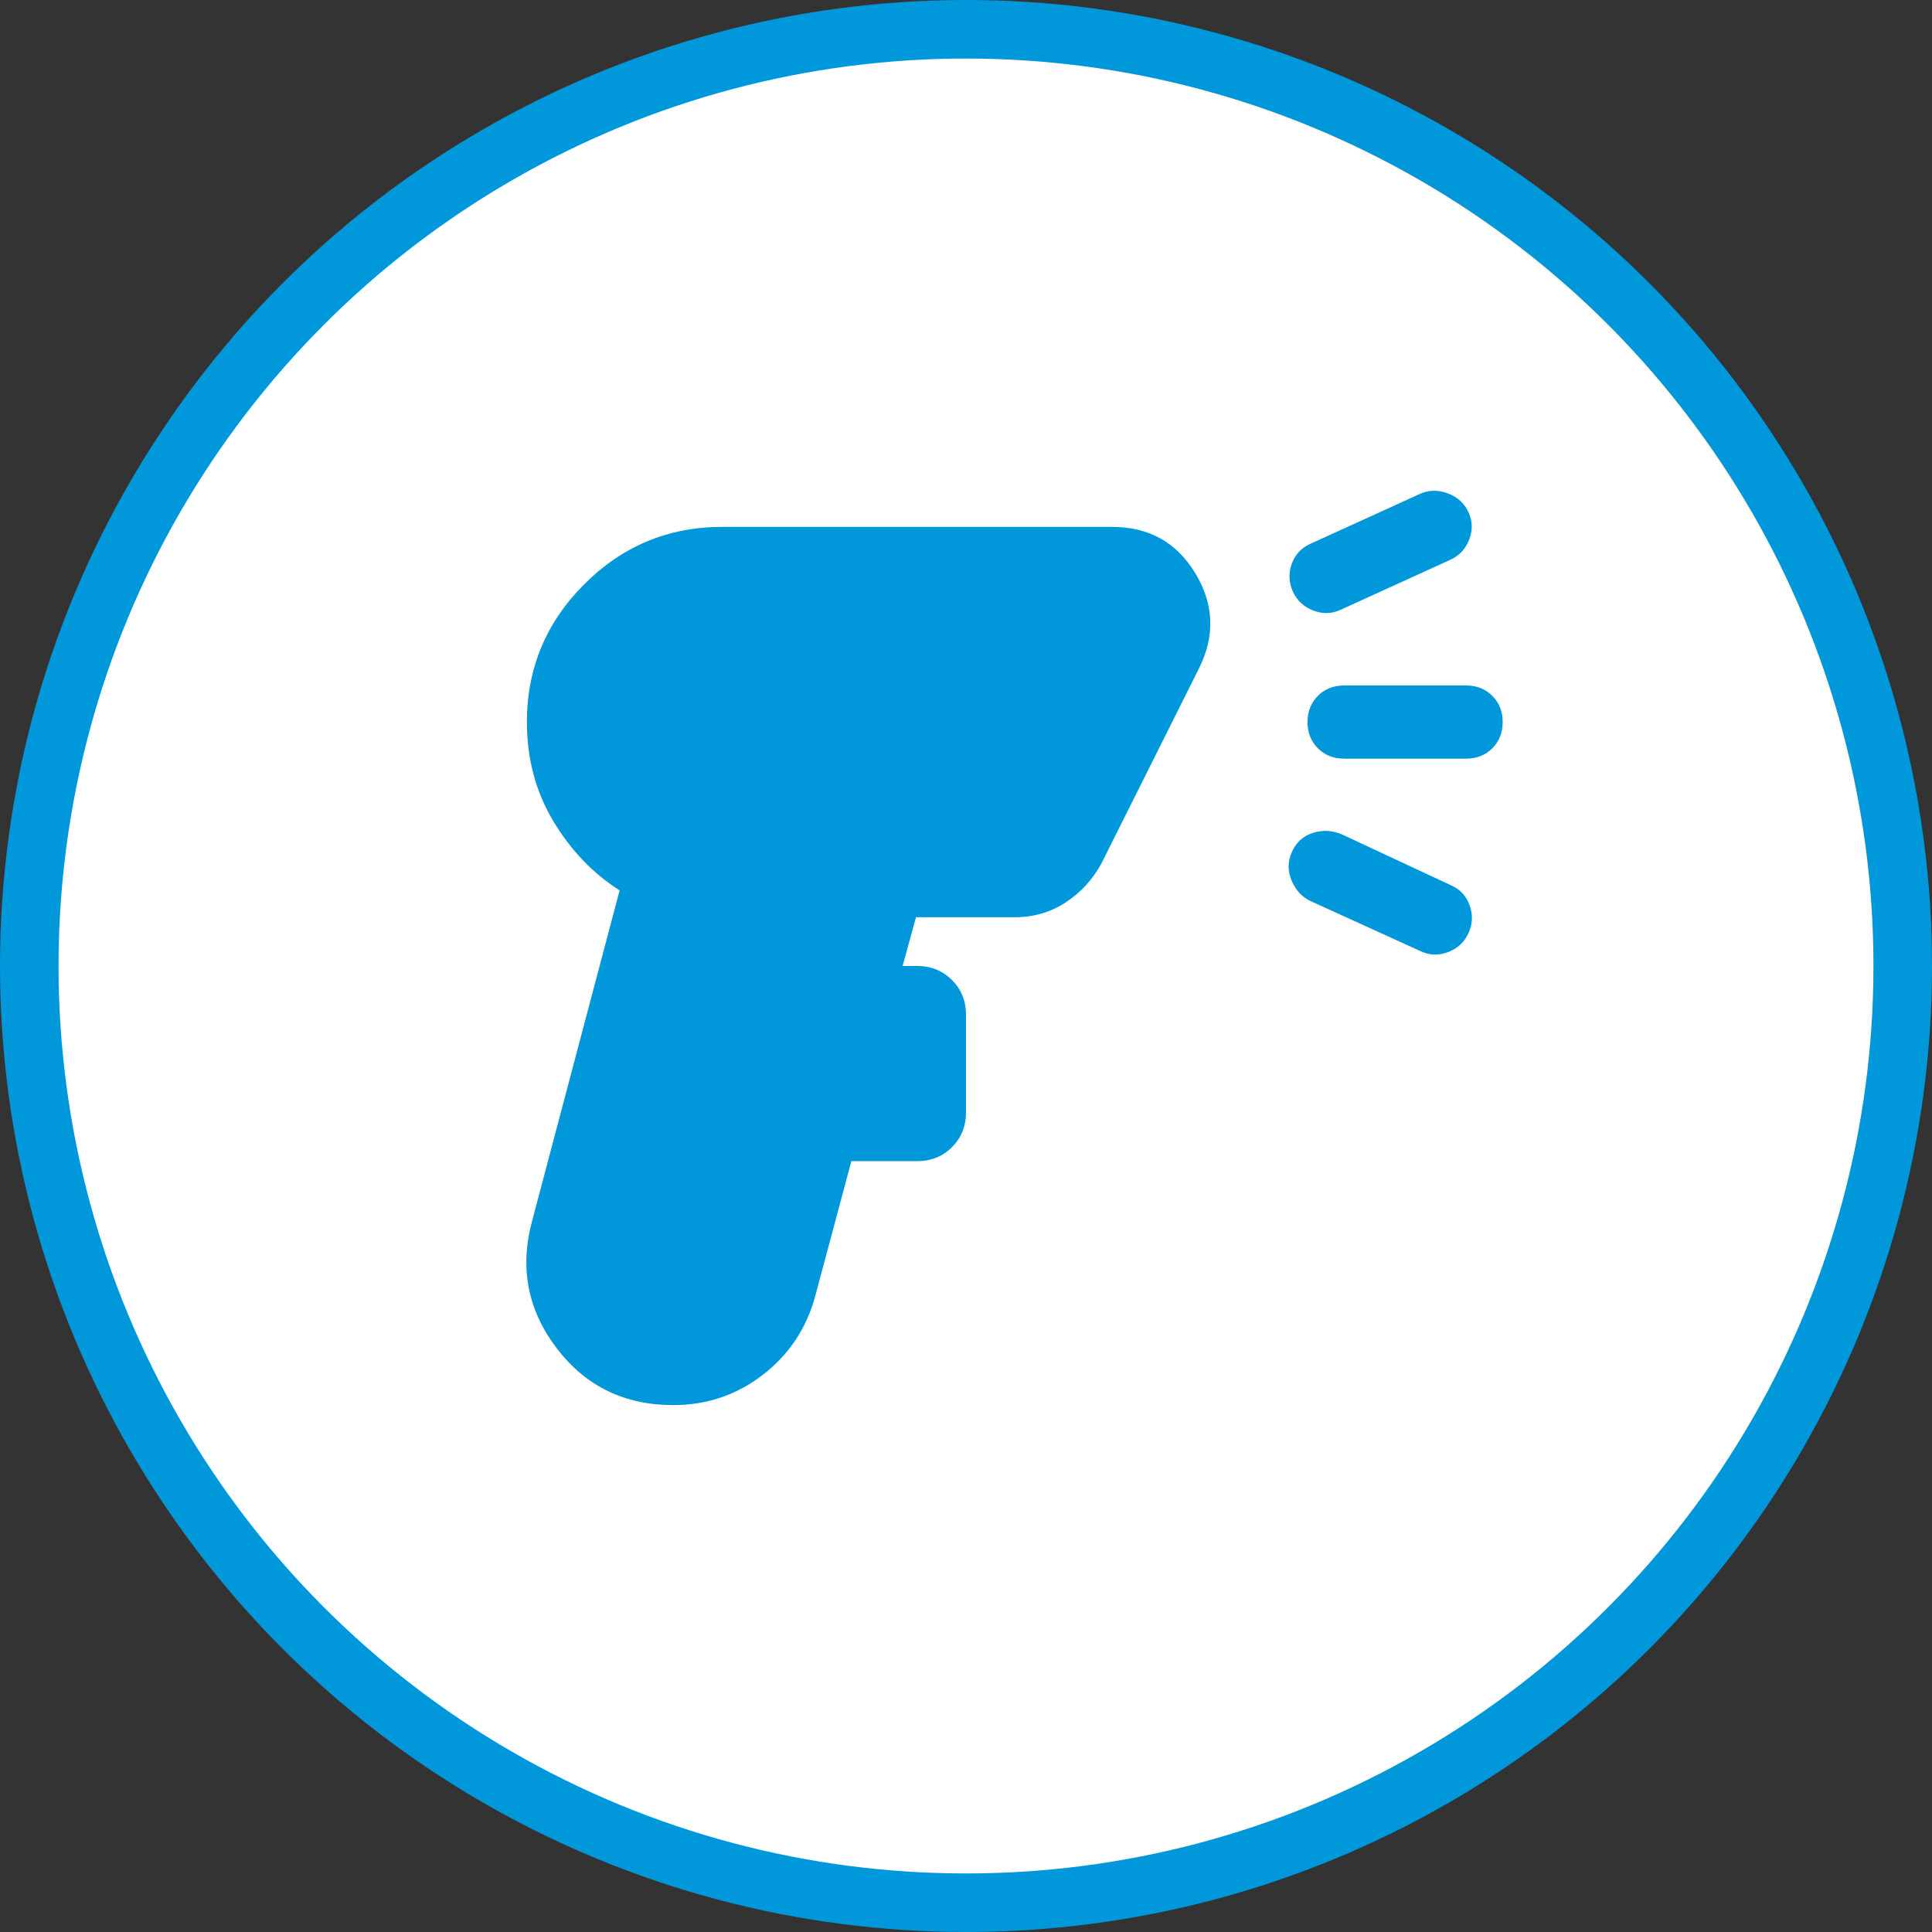
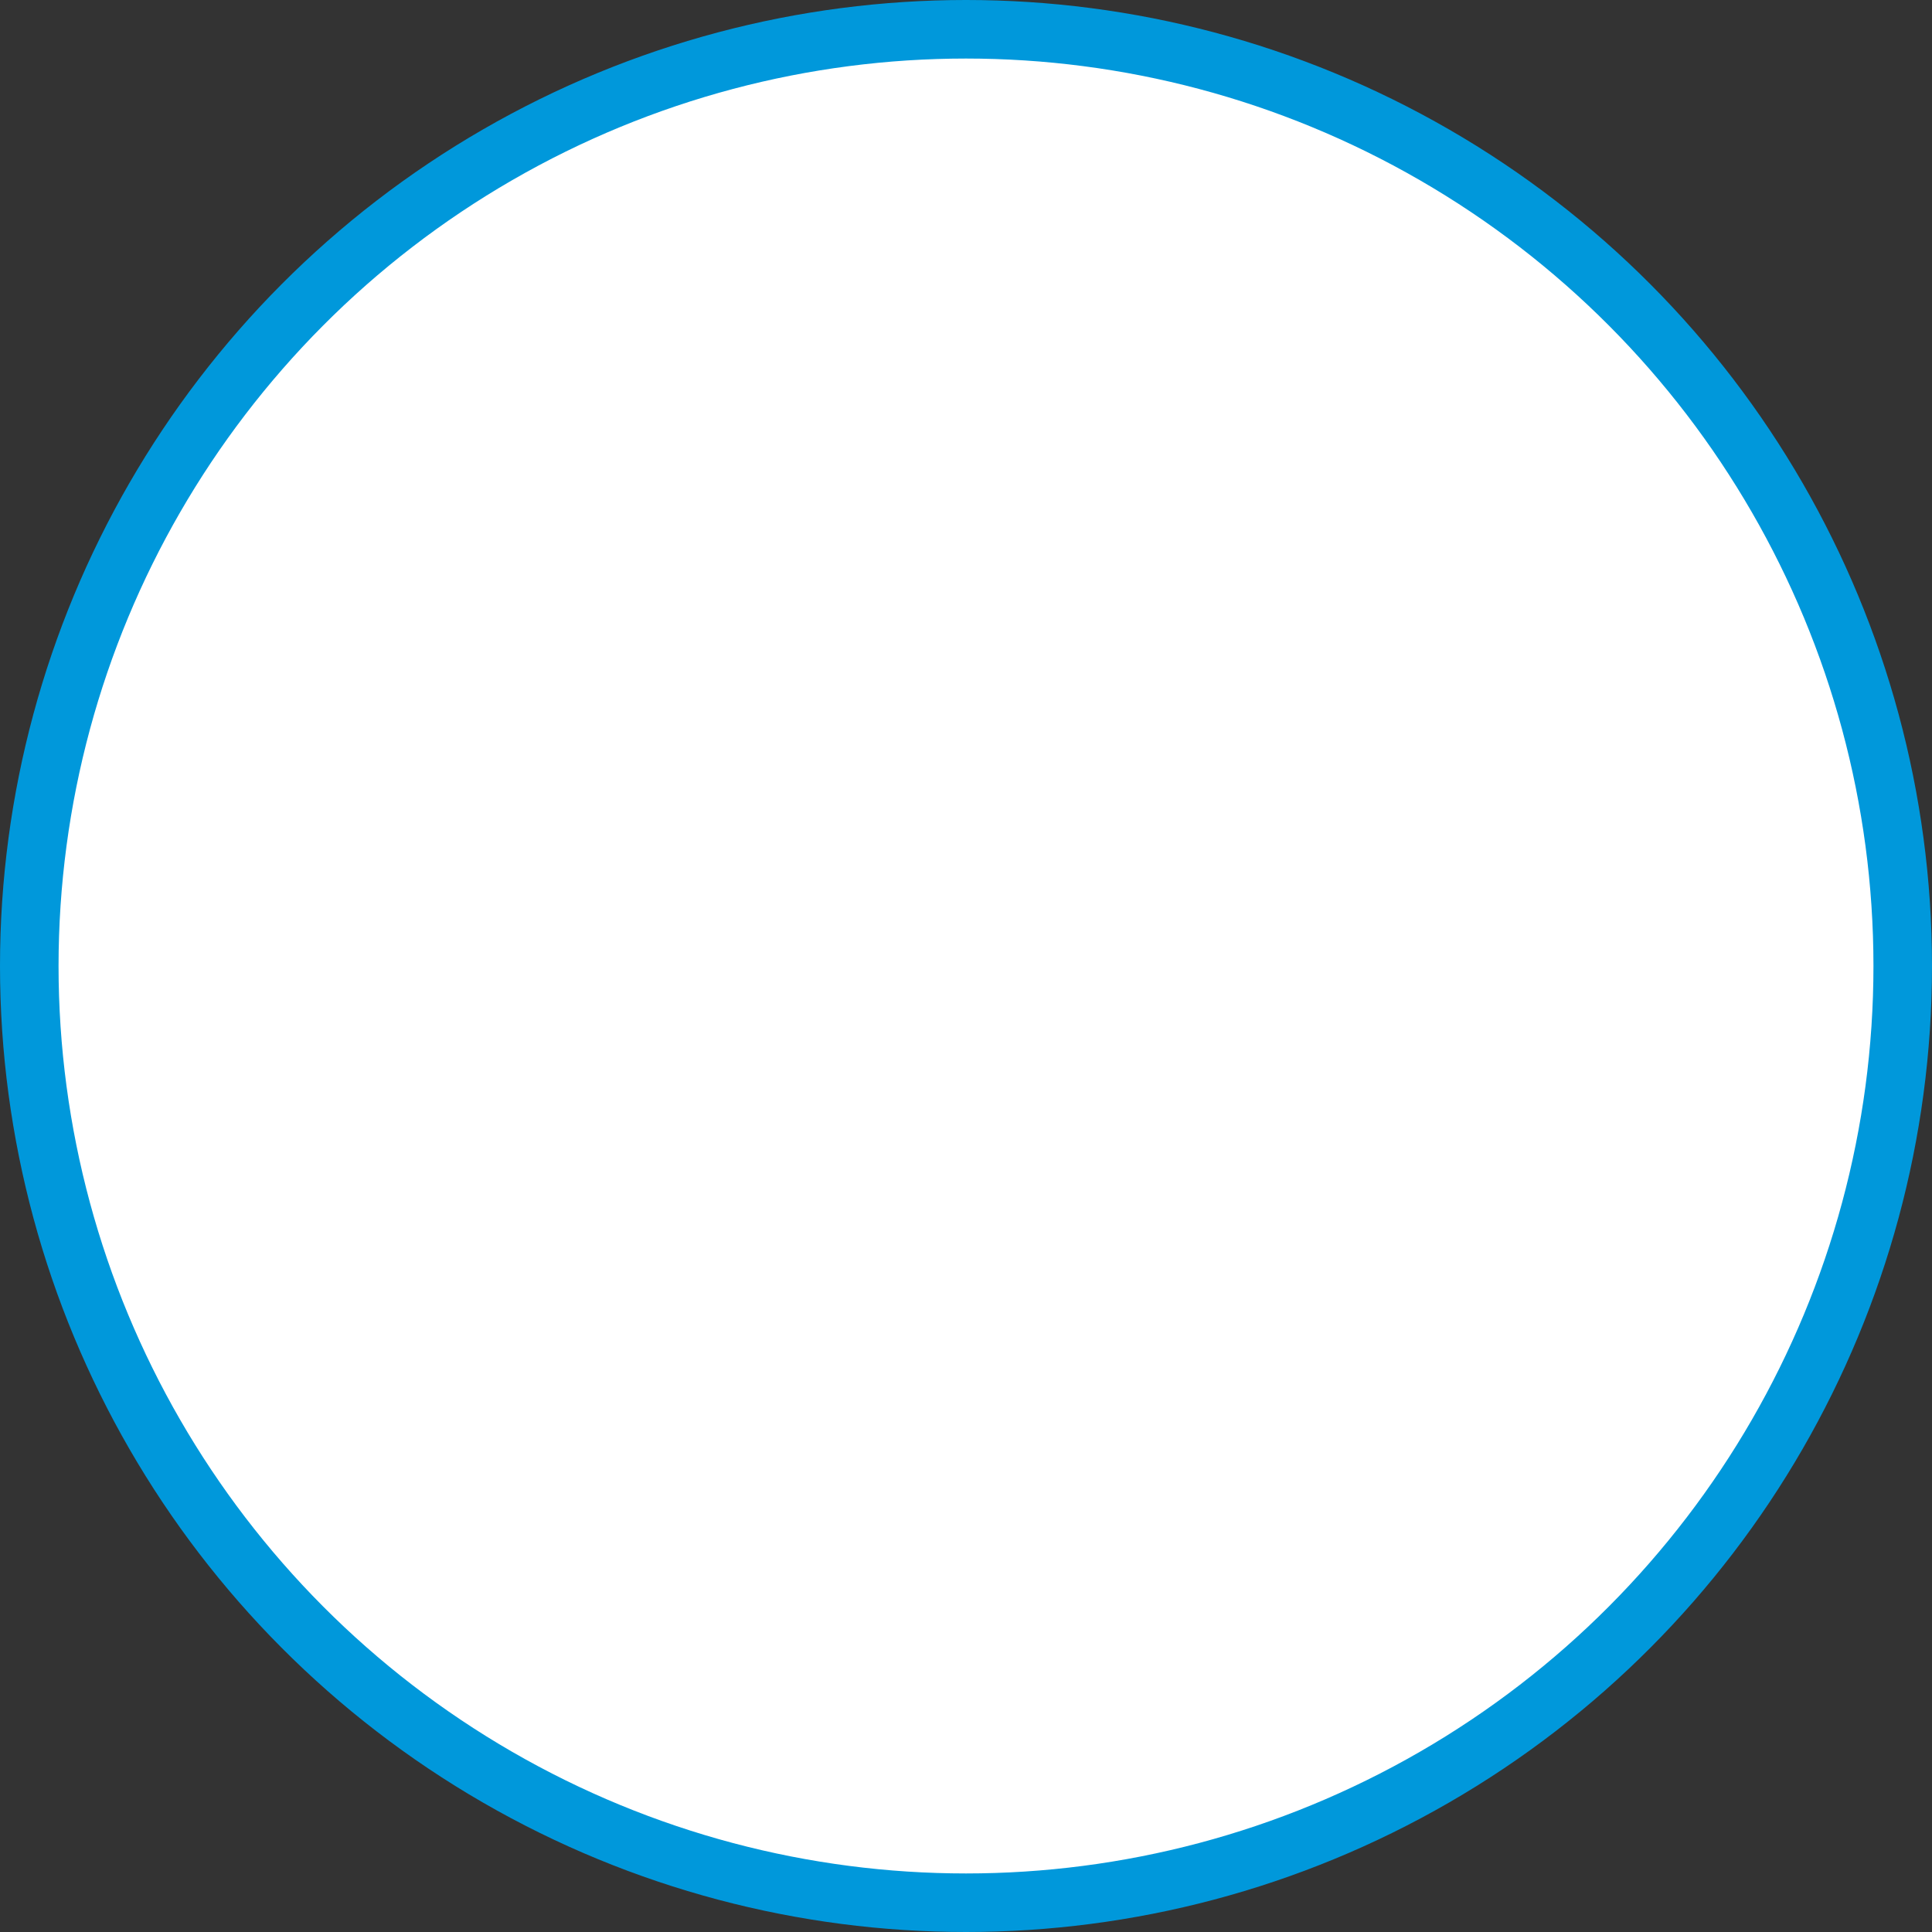
<svg xmlns="http://www.w3.org/2000/svg" width="66" height="66" viewBox="0 0 66 66" fill="none">
  <rect x="0" y="0" width="66" height="66" fill="#333333" stroke="none" />
  <g id="Group 218">
    <circle id="Ellipse 9" cx="33" cy="33" r="32" fill="white" stroke="#0098DB" stroke-width="2" />
    <g id="barcode_reader">
      <mask id="mask0_1273_2832" style="mask-type:alpha" maskUnits="userSpaceOnUse" x="13" y="13" width="40" height="40">
-         <rect id="Bounding box" x="13" y="13" width="40" height="40" fill="#D9D9D9" />
-       </mask>
+         </mask>
      <g mask="url(#mask0_1273_2832)">
-         <path id="barcode_reader_2" d="M23 48C21.334 48 20.007 47.354 19.021 46.063C18.035 44.771 17.75 43.334 18.167 41.75L21.167 30.417C20.25 29.834 19.494 29.042 18.896 28.042C18.299 27.042 18 25.917 18 24.667C18 22.834 18.653 21.264 19.959 19.959C21.264 18.653 22.834 18 24.667 18H38C39.25 18 40.195 18.528 40.834 19.584C41.473 20.639 41.514 21.723 40.959 22.834L37.625 29.5C37.32 30.056 36.91 30.5 36.396 30.834C35.882 31.167 35.306 31.334 34.667 31.334H31.292L30.834 33H31.334C31.806 33 32.202 33.16 32.521 33.479C32.841 33.799 33 34.195 33 34.667V38C33 38.472 32.841 38.868 32.521 39.188C32.202 39.507 31.806 39.667 31.334 39.667H29.084L27.834 44.334C27.528 45.417 26.931 46.299 26.042 46.979C25.153 47.66 24.139 48 23 48ZM49.542 19.125L45.792 20.834C45.486 20.973 45.174 20.979 44.855 20.854C44.535 20.729 44.306 20.514 44.167 20.209C44.028 19.903 44.014 19.591 44.125 19.271C44.236 18.952 44.445 18.723 44.75 18.584L48.5 16.875C48.806 16.736 49.125 16.729 49.459 16.854C49.792 16.979 50.028 17.195 50.167 17.5C50.306 17.806 50.313 18.118 50.188 18.438C50.063 18.757 49.848 18.986 49.542 19.125ZM44.792 30.792C44.486 30.653 44.264 30.417 44.125 30.084C43.986 29.75 43.986 29.431 44.125 29.125C44.264 28.792 44.5 28.57 44.834 28.459C45.167 28.348 45.5 28.361 45.834 28.5L49.584 30.25C49.889 30.389 50.098 30.618 50.209 30.938C50.32 31.257 50.306 31.57 50.167 31.875C50.028 32.181 49.799 32.396 49.48 32.521C49.16 32.646 48.848 32.639 48.542 32.5L44.792 30.792ZM50.084 25.917H45.917C45.556 25.917 45.257 25.799 45.021 25.563C44.785 25.327 44.667 25.028 44.667 24.667C44.667 24.306 44.785 24.007 45.021 23.771C45.257 23.535 45.556 23.417 45.917 23.417H50.084C50.445 23.417 50.743 23.535 50.98 23.771C51.216 24.007 51.334 24.306 51.334 24.667C51.334 25.028 51.216 25.327 50.98 25.563C50.743 25.799 50.445 25.917 50.084 25.917Z" fill="#0098DB" />
+         <path id="barcode_reader_2" d="M23 48C21.334 48 20.007 47.354 19.021 46.063C18.035 44.771 17.75 43.334 18.167 41.75L21.167 30.417C20.25 29.834 19.494 29.042 18.896 28.042C18.299 27.042 18 25.917 18 24.667C18 22.834 18.653 21.264 19.959 19.959C21.264 18.653 22.834 18 24.667 18H38C39.25 18 40.195 18.528 40.834 19.584C41.473 20.639 41.514 21.723 40.959 22.834L37.625 29.5C37.32 30.056 36.91 30.5 36.396 30.834C35.882 31.167 35.306 31.334 34.667 31.334H31.292L30.834 33H31.334C31.806 33 32.202 33.16 32.521 33.479C32.841 33.799 33 34.195 33 34.667V38C33 38.472 32.841 38.868 32.521 39.188C32.202 39.507 31.806 39.667 31.334 39.667H29.084L27.834 44.334C27.528 45.417 26.931 46.299 26.042 46.979C25.153 47.66 24.139 48 23 48ZM49.542 19.125L45.792 20.834C45.486 20.973 45.174 20.979 44.855 20.854C44.535 20.729 44.306 20.514 44.167 20.209C44.028 19.903 44.014 19.591 44.125 19.271C44.236 18.952 44.445 18.723 44.75 18.584L48.5 16.875C48.806 16.736 49.125 16.729 49.459 16.854C49.792 16.979 50.028 17.195 50.167 17.5C50.306 17.806 50.313 18.118 50.188 18.438C50.063 18.757 49.848 18.986 49.542 19.125ZM44.792 30.792C44.486 30.653 44.264 30.417 44.125 30.084C43.986 29.75 43.986 29.431 44.125 29.125C44.264 28.792 44.5 28.57 44.834 28.459C45.167 28.348 45.5 28.361 45.834 28.5L49.584 30.25C49.889 30.389 50.098 30.618 50.209 30.938C50.32 31.257 50.306 31.57 50.167 31.875C50.028 32.181 49.799 32.396 49.48 32.521C49.16 32.646 48.848 32.639 48.542 32.5L44.792 30.792ZH45.917C45.556 25.917 45.257 25.799 45.021 25.563C44.785 25.327 44.667 25.028 44.667 24.667C44.667 24.306 44.785 24.007 45.021 23.771C45.257 23.535 45.556 23.417 45.917 23.417H50.084C50.445 23.417 50.743 23.535 50.98 23.771C51.216 24.007 51.334 24.306 51.334 24.667C51.334 25.028 51.216 25.327 50.98 25.563C50.743 25.799 50.445 25.917 50.084 25.917Z" fill="#0098DB" />
      </g>
    </g>
  </g>
</svg>